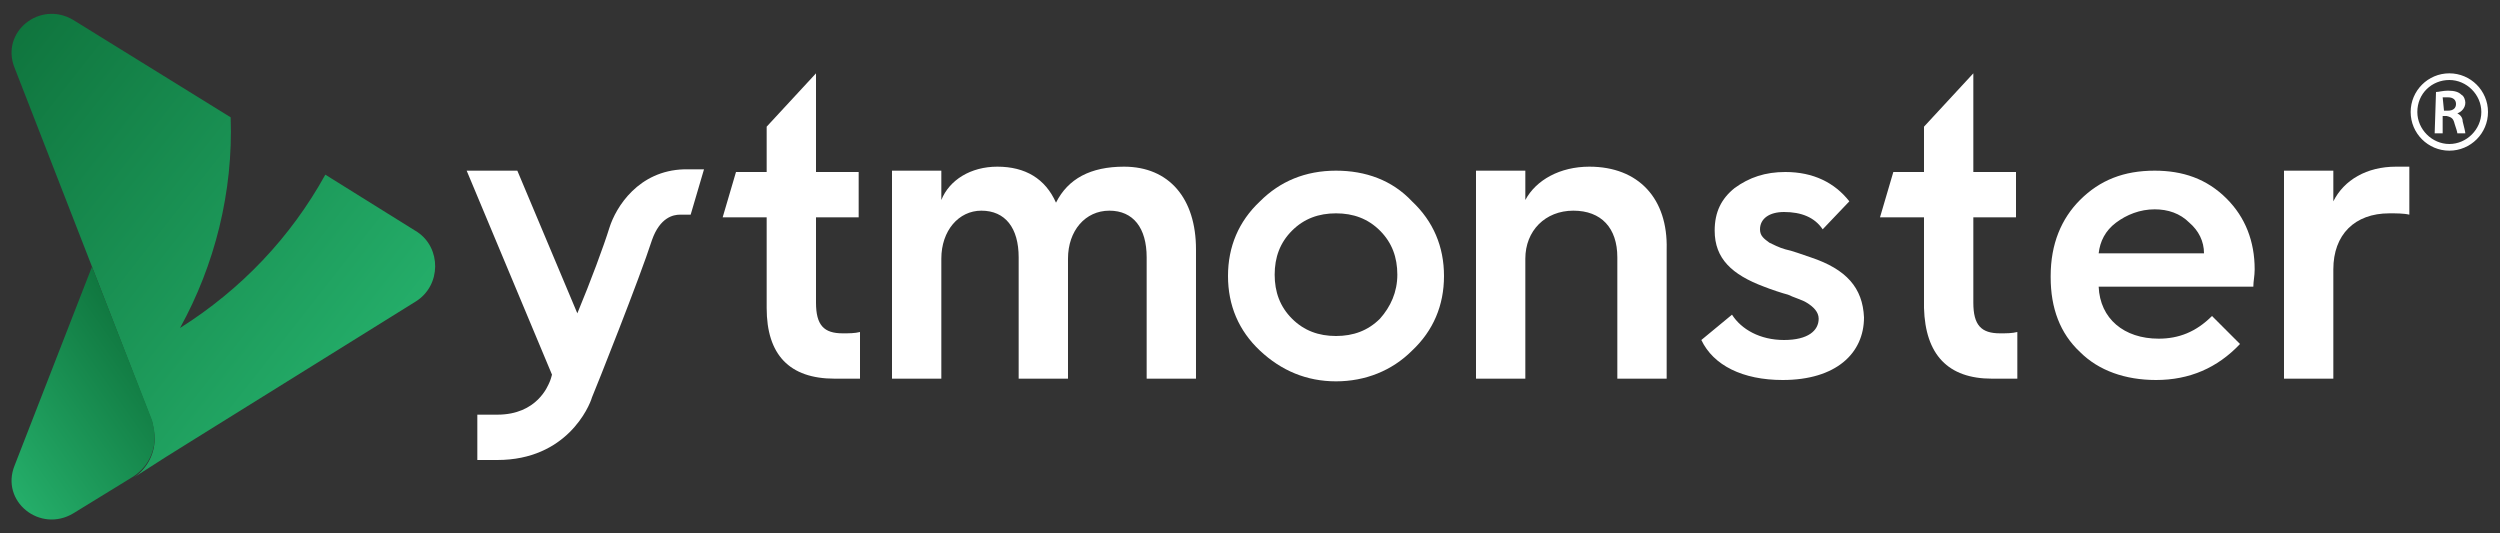
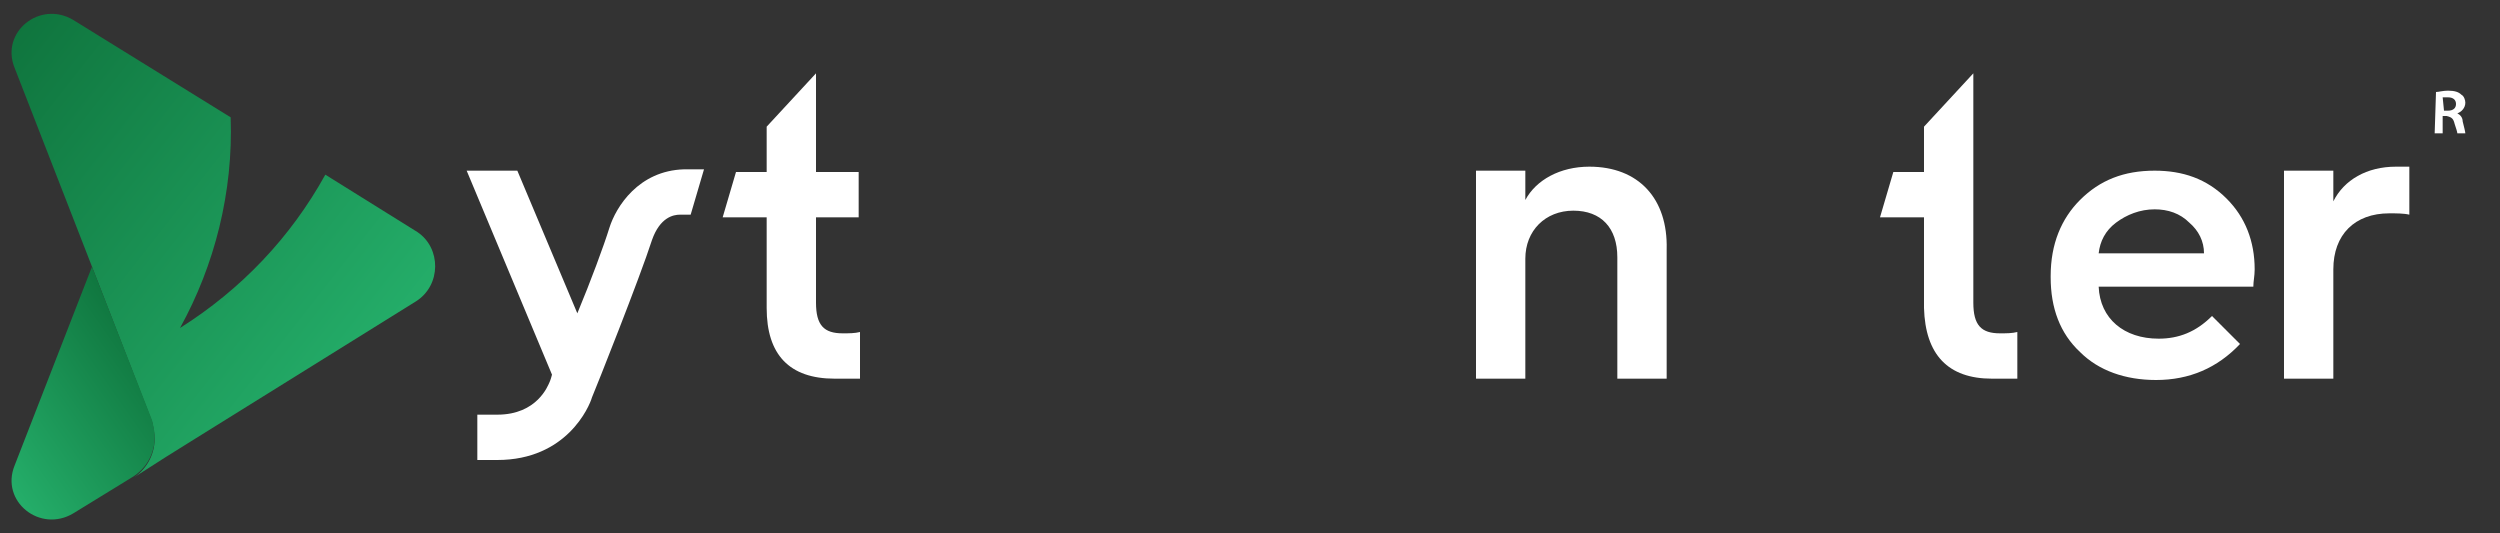
<svg xmlns="http://www.w3.org/2000/svg" version="1.1" id="Layer_1" x="0px" y="0px" viewBox="0 0 187.5 40" enable-background="new 0 0 187.5 40" xml:space="preserve">
  <rect x="0" y="0" width="187.5" height="40" fill="#333333" stroke="none" />
  <g>
    <linearGradient id="SVGID_1_" gradientUnits="userSpaceOnUse" x1="-61.245" y1="-493.197" x2="-90.312" y2="-516.003" gradientTransform="matrix(1.28 0 0 1.28 107.8 664.84)">
      <stop offset="0" style="stop-color:#27B56F" />
      <stop offset="1" style="stop-color:#0C6C37" />
    </linearGradient>
    <path fill="url(#SVGID_1_)" d="M31.2,22.6L14,33.3l-1.6,1l-2.5,1.6l0,0c1-0.6,1.7-1.7,1.7-3c0-0.4-0.1-0.9-0.2-1.3v0l0,0L6.9,20   L1.1,5.1C0,2.4,3,0,5.5,1.5l11.8,7.3c0.2,5.6-1.2,11.1-3.8,15.8c4.6-2.9,8.3-6.8,10.9-11.5l6.9,4.3C33.1,18.6,33.1,21.4,31.2,22.6z   " />
    <linearGradient id="SVGID_2_" gradientUnits="userSpaceOnUse" x1="-86.156" y1="-491.685" x2="-73.876" y2="-500.276" gradientTransform="matrix(1.28 0 0 1.28 107.8 664.84)">
      <stop offset="0" style="stop-color:#27B56F" />
      <stop offset="1" style="stop-color:#0C6C37" />
    </linearGradient>
    <path fill="url(#SVGID_2_)" d="M9.9,35.8L9.9,35.8l-4.4,2.7C3,40,0,37.6,1.1,34.9L6.9,20l4.5,11.5c0,0,0,0,0,0   c0.1,0.4,0.2,0.8,0.2,1.3C11.6,34.1,10.9,35.2,9.9,35.8z" />
  </g>
-   <path fill="#FFFFFF" d="M84.3,12.5c-2.5,0-4.2,0.9-5.1,2.7c-0.8-1.8-2.3-2.7-4.4-2.7c-2,0-3.6,1-4.2,2.5v-2.2h-3.7v15.6h3.7v-9  c0-2.1,1.3-3.6,3-3.6c1.8,0,2.8,1.3,2.8,3.5v9.1h3.7v-9c0-2.1,1.3-3.6,3.1-3.6c1.8,0,2.8,1.3,2.8,3.5v9.1h3.7v-9.7  C89.7,14.9,87.7,12.5,84.3,12.5z" />
-   <path fill="#FFFFFF" d="M100.2,12.8c-2.3,0-4.2,0.8-5.7,2.3c-1.6,1.5-2.4,3.4-2.4,5.6s0.8,4.1,2.4,5.6c1.6,1.5,3.5,2.3,5.7,2.3  s4.2-0.8,5.7-2.3c1.6-1.5,2.4-3.4,2.4-5.6c0-2.2-0.8-4.1-2.4-5.6C104.4,13.5,102.4,12.8,100.2,12.8z M103.5,23.9  c-0.9,0.9-2,1.3-3.3,1.3c-1.3,0-2.4-0.4-3.3-1.3c-0.9-0.9-1.3-2-1.3-3.3s0.4-2.4,1.3-3.3c0.9-0.9,2-1.3,3.3-1.3  c1.3,0,2.4,0.4,3.3,1.3c0.9,0.9,1.3,2,1.3,3.3S104.3,23,103.5,23.9z" />
  <path fill="#FFFFFF" d="M119.2,12.5c-2.2,0-4,1-4.8,2.5v-2.2h-3.7v15.6h3.7v-9c0-2.1,1.5-3.6,3.6-3.6c2.1,0,3.3,1.3,3.3,3.5v9.1h3.7  v-9.7C125.1,14.9,122.9,12.5,119.2,12.5z" />
-   <path fill="#FFFFFF" d="M135.8,19.3c-0.6-0.2-1.4-0.5-1.9-0.6c-0.4-0.1-1-0.4-1.2-0.5c-0.4-0.3-0.7-0.5-0.7-1c0-0.8,0.7-1.3,1.8-1.3  c1.3,0,2.3,0.4,2.9,1.3l2-2.1c-1.1-1.4-2.7-2.2-4.8-2.2c-1.5,0-2.7,0.4-3.8,1.2c-1,0.8-1.5,1.8-1.5,3.2c0,2.1,1.3,3.3,3.7,4.2  c0.5,0.2,1.4,0.5,1.8,0.6c0.4,0.2,1.1,0.4,1.4,0.6c0.5,0.3,0.9,0.7,0.9,1.2c0,0.9-0.8,1.6-2.6,1.6c-1.8,0-3.2-0.8-3.9-1.9l-2.3,1.9  c0.9,1.9,3.1,3,6.1,3c4,0,6.1-2,6.1-4.7C139.7,21.6,138.5,20.2,135.8,19.3z" />
  <path fill="#FFFFFF" d="M161.6,12.8c-2.3,0-4.1,0.7-5.6,2.2c-1.4,1.4-2.2,3.3-2.2,5.7v0.1c0,2.3,0.7,4.2,2.2,5.6  c1.4,1.4,3.4,2.1,5.7,2.1c2.5,0,4.6-0.9,6.3-2.7l-2.1-2.1c-1.2,1.2-2.5,1.7-4,1.7c-2.6,0-4.4-1.5-4.5-3.9h11.6  c0-0.4,0.1-0.8,0.1-1.3c0-2.1-0.7-3.9-2.1-5.3C165.5,13.4,163.7,12.8,161.6,12.8z M157.4,19c0.1-0.9,0.5-1.7,1.3-2.3  c0.8-0.6,1.8-1,2.9-1c1,0,1.9,0.3,2.6,1c0.7,0.6,1.1,1.4,1.1,2.3H157.4z" />
  <path fill="#FFFFFF" d="M179.7,12.5c-2.2,0-3.9,1-4.7,2.6v-2.3h-3.7v15.6v0h3.7v-8.2c0-2.6,1.6-4.2,4.2-4.2c0.5,0,1.1,0,1.5,0.1  v-3.6C180.5,12.5,180.1,12.5,179.7,12.5z" />
  <path fill="#FFFFFF" d="M45.7,17.1c-0.4,1.3-1.4,4-2.4,6.4l-4.5-10.7h-3.8l6.4,15.3c-0.1,0.4-0.2,0.6-0.2,0.6l0,0  c-0.1,0.2-0.9,2.4-3.9,2.4h-1.5v3.4h1.5c5.2,0,6.9-4,7.1-4.7c0.3-0.7,3.6-9,4.5-11.8c0.6-1.7,1.6-1.9,2.1-1.9h0.8l1-3.4h-1.5  C47.9,12.8,46.2,15.5,45.7,17.1z" />
  <path fill="#FFFFFF" d="M62.6,28.4h1.9v-3.5C64.1,25,63.7,25,63.2,25c-1.4,0-2-0.6-2-2.3v-6.4h3.2v-3.4h-3.2l0,0V5.5l-3.7,4v3.4l0,0  h-2.3l-1,3.4h3.3v6.8C57.5,26.6,59.2,28.4,62.6,28.4" />
-   <path fill="#FFFFFF" d="M149.4,28.4h1.9v-3.5c-0.4,0.1-0.8,0.1-1.3,0.1c-1.4,0-2-0.6-2-2.3v-6.4h3.2v-3.4h-3.2l0,0V5.5l-3.7,4v3.4  l0,0h-2.3l-1,3.4h3.3v6.8C144.4,26.6,146.1,28.4,149.4,28.4" />
-   <path fill="#FFFFFF" d="M183.7,6c1.3,0,2.4,1.1,2.4,2.4c0,1.3-1.1,2.4-2.4,2.4c-1.3,0-2.4-1.1-2.4-2.4C181.3,7,182.4,6,183.7,6   M183.7,5.5c-1.6,0-2.9,1.3-2.9,2.9c0,1.6,1.3,2.9,2.9,2.9c1.6,0,2.9-1.3,2.9-2.9C186.6,6.8,185.3,5.5,183.7,5.5L183.7,5.5z" />
+   <path fill="#FFFFFF" d="M149.4,28.4h1.9v-3.5c-0.4,0.1-0.8,0.1-1.3,0.1c-1.4,0-2-0.6-2-2.3v-6.4h3.2h-3.2l0,0V5.5l-3.7,4v3.4  l0,0h-2.3l-1,3.4h3.3v6.8C144.4,26.6,146.1,28.4,149.4,28.4" />
  <g>
    <path fill="#FFFFFF" d="M182.7,6.9c0.2,0,0.5-0.1,0.9-0.1c0.5,0,0.8,0.1,1,0.3c0.2,0.1,0.3,0.4,0.3,0.6c0,0.4-0.3,0.7-0.6,0.8v0   c0.2,0.1,0.4,0.3,0.4,0.6c0.1,0.4,0.2,0.8,0.2,0.9h-0.6c0-0.1-0.1-0.4-0.2-0.7c-0.1-0.4-0.2-0.5-0.6-0.6h-0.3V10h-0.6L182.7,6.9   L182.7,6.9z M183.3,8.3h0.3c0.4,0,0.6-0.2,0.6-0.5c0-0.3-0.2-0.5-0.6-0.5c-0.2,0-0.3,0-0.4,0L183.3,8.3L183.3,8.3z" />
  </g>
</svg>